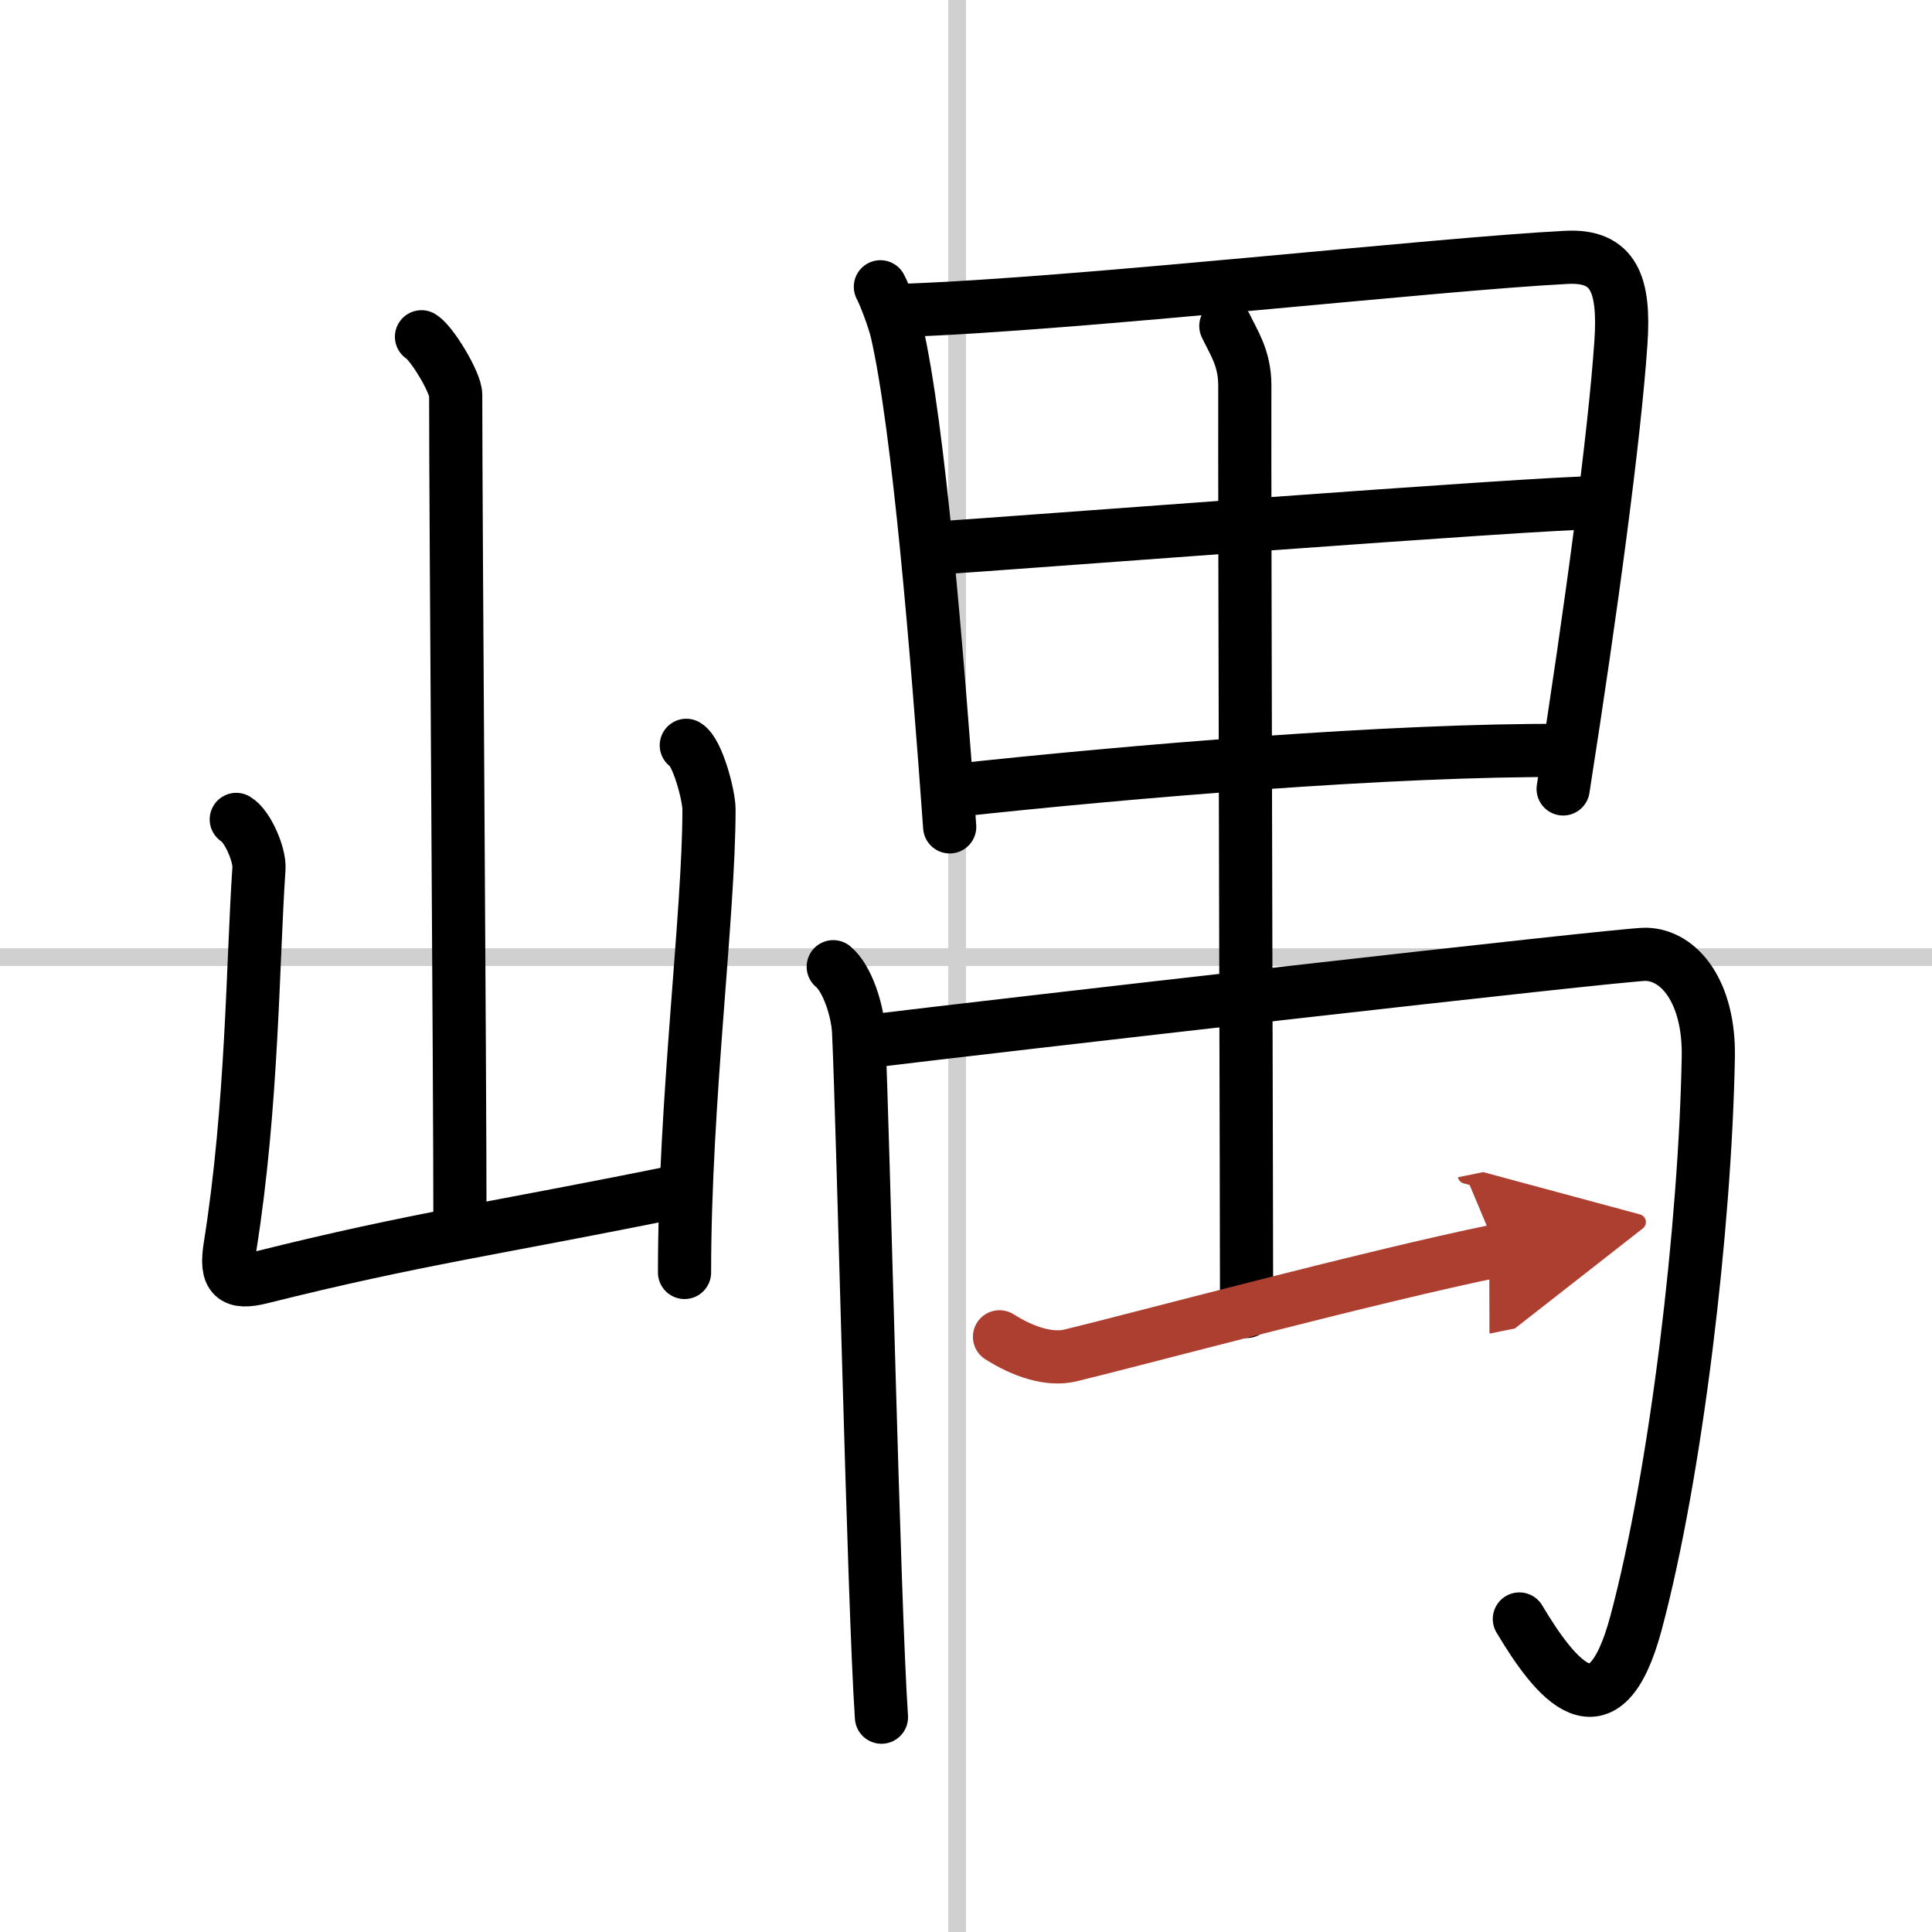
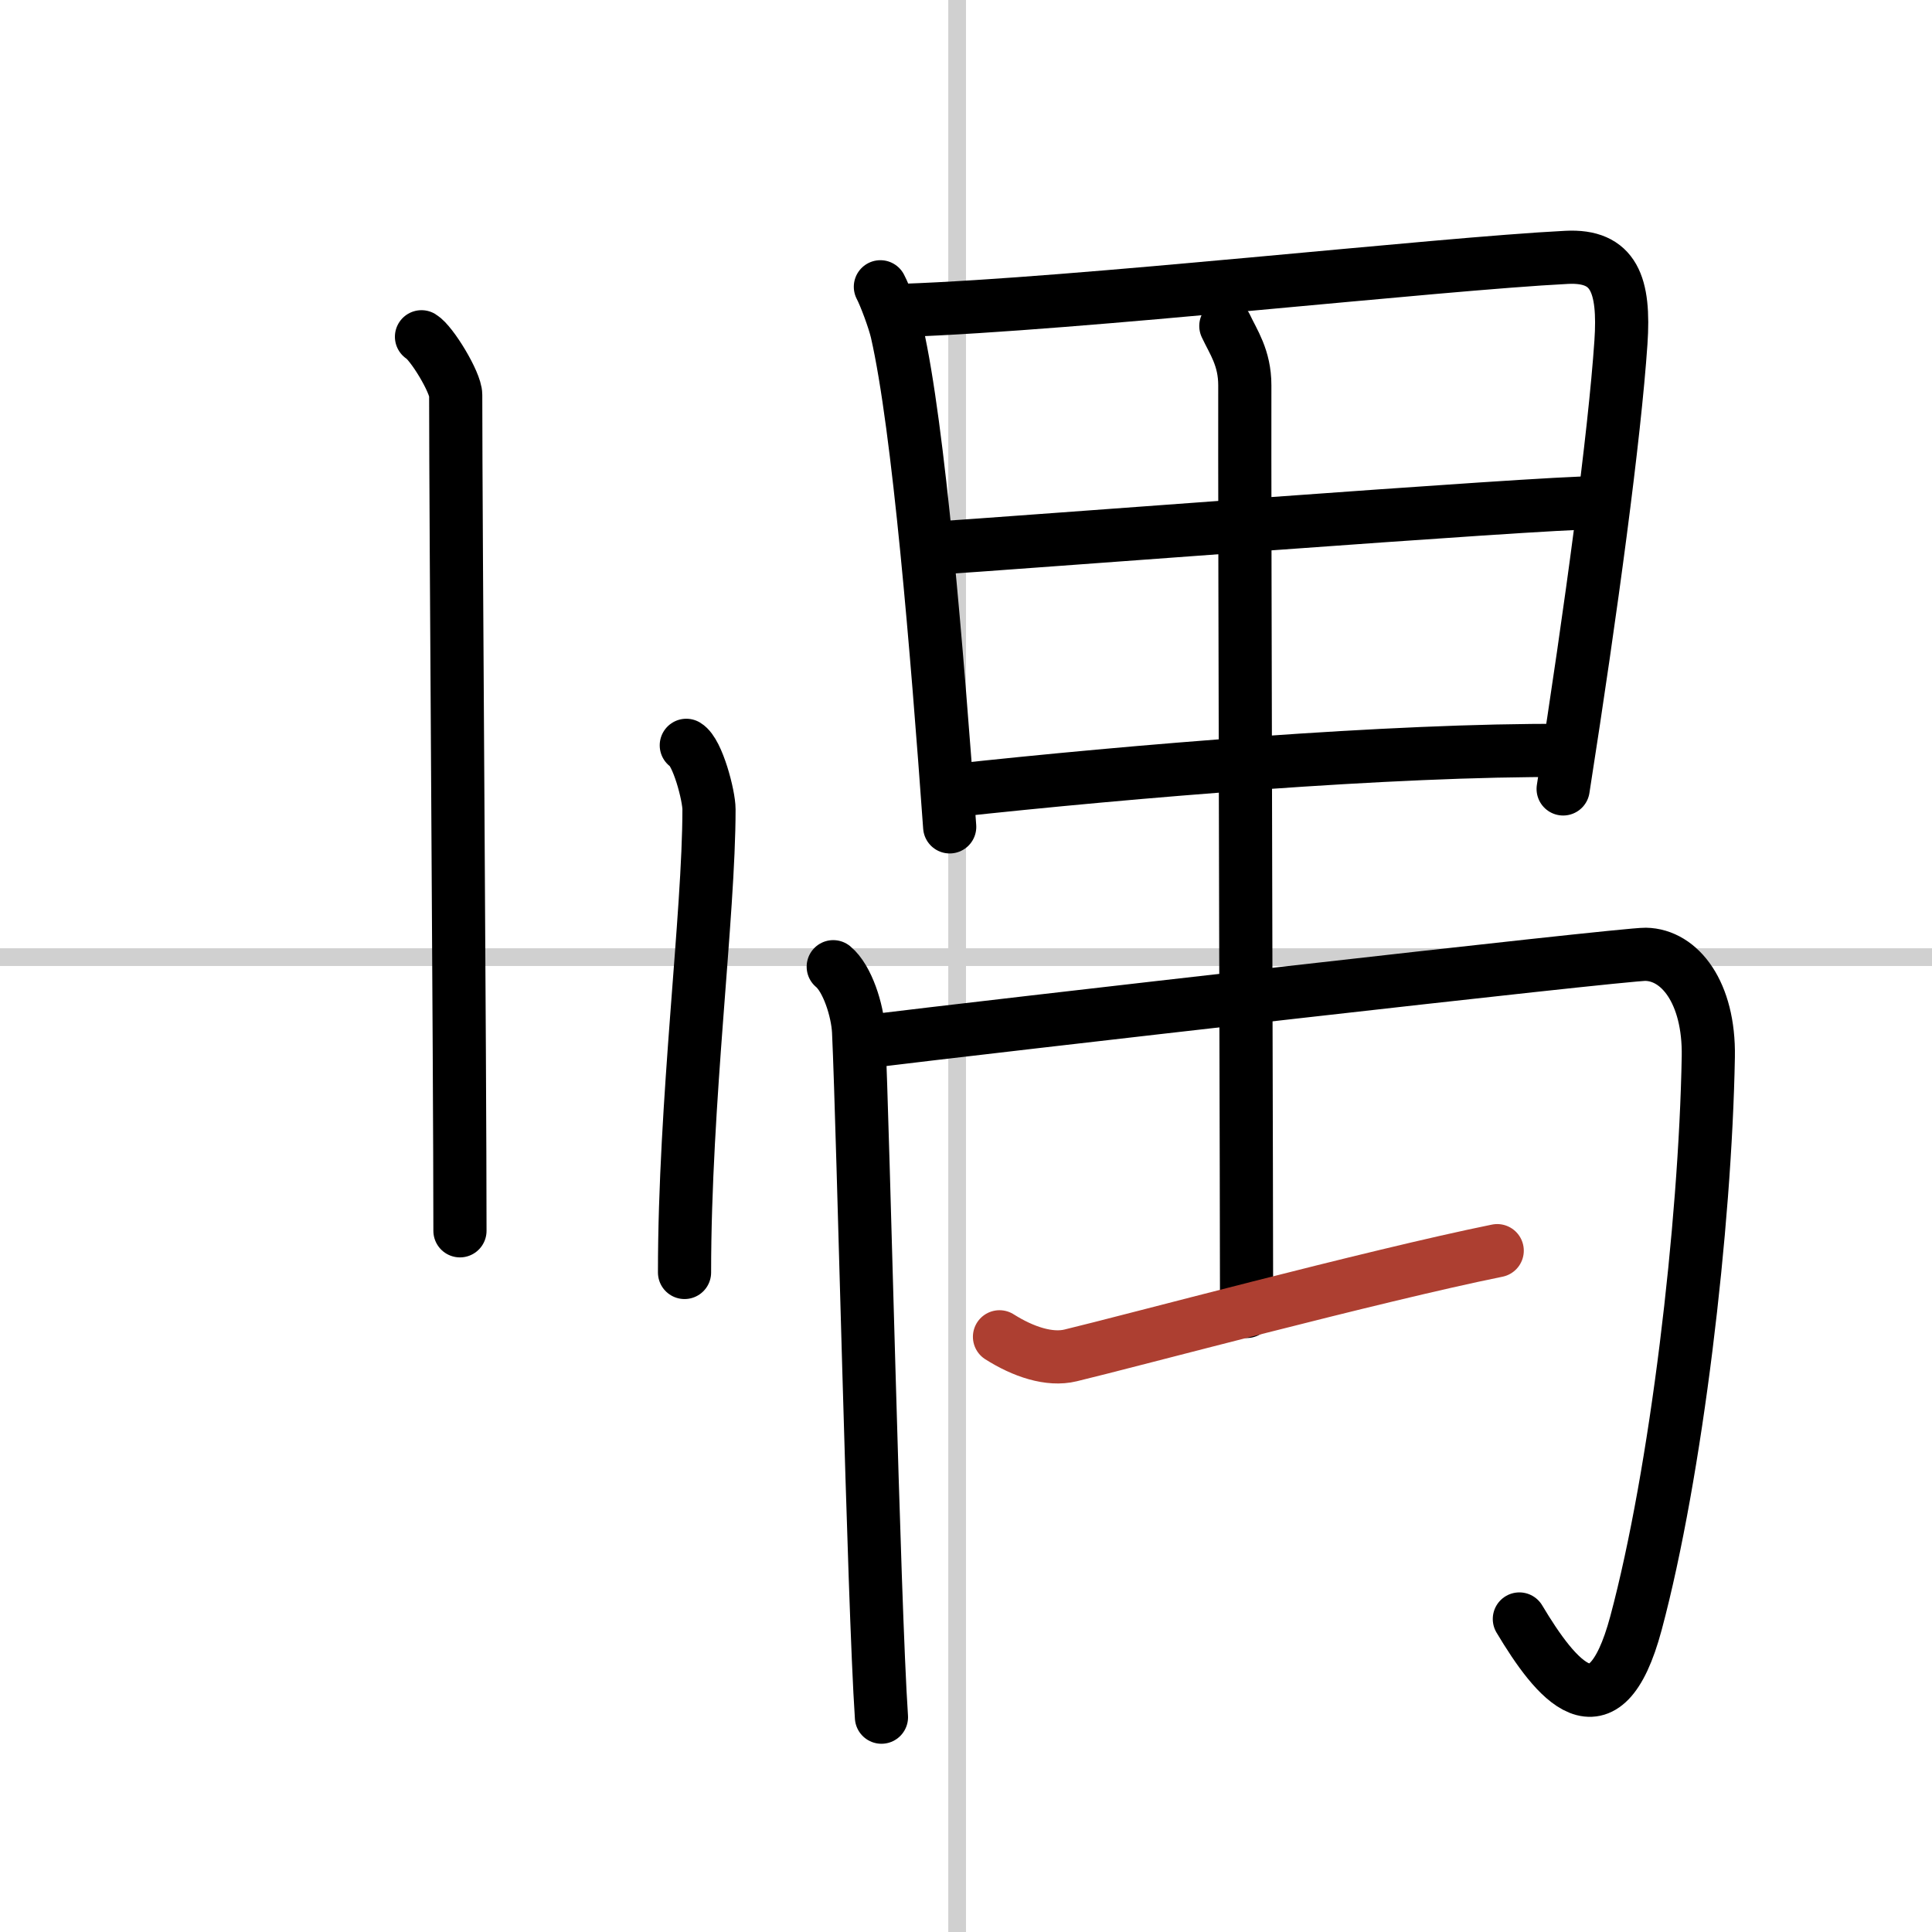
<svg xmlns="http://www.w3.org/2000/svg" width="400" height="400" viewBox="0 0 109 109">
  <defs>
    <marker id="a" markerWidth="4" orient="auto" refX="1" refY="5" viewBox="0 0 10 10">
-       <polyline points="0 0 10 5 0 10 1 5" fill="#ad3f31" stroke="#ad3f31" />
-     </marker>
+       </marker>
  </defs>
  <g fill="none" stroke="#000" stroke-linecap="round" stroke-linejoin="round" stroke-width="3">
-     <rect width="100%" height="100%" fill="#fff" stroke="#fff" />
    <line x1="54" x2="54" y2="109" stroke="#d0d0d0" stroke-width="1" />
    <line x2="109" y1="54" y2="54" stroke="#d0d0d0" stroke-width="1" />
    <path d="m23.78 19c0.58 0.35 1.93 2.58 1.93 3.28 0 7.24 0.24 37.86 0.24 47.16" />
-     <path d="m13.33 46.23c0.64 0.38 1.33 1.99 1.28 2.76-0.36 5.3-0.36 13.37-1.63 21.34-0.28 1.73 0.19 2.13 1.75 1.74 8.88-2.22 12.96-2.7 23.76-4.9" />
    <path d="m38.72 42.05c0.64 0.38 1.28 2.84 1.28 3.61 0 5.96-1.38 16.48-1.38 26.13" />
    <path d="m49.67 16.18c0.28 0.53 0.78 1.89 0.93 2.54 1.23 5.38 2.27 18.05 2.98 27.93" />
    <path d="m50.97 17.51c9.81-0.34 30.08-2.62 37.41-2.99 2.69-0.14 3.29 1.55 3.07 4.8-0.36 5.28-1.65 14.9-3.26 25.19" />
    <path d="m52.83 30.92c3.2-0.19 34.5-2.6 37.14-2.55" />
    <path d="m53.73 44.61c10.03-1.09 24.8-2.33 34.56-2.27" />
    <path d="m47.01 54.54c0.8 0.66 1.37 2.47 1.43 3.65 0.27 5.81 0.85 32.22 1.29 38.69" />
    <path d="m48.94 58.76c6.4-0.79 42.62-4.94 43.9-4.92 1.93 0.03 3.6 2.16 3.54 5.77-0.17 9.57-1.81 23.48-4.08 31.96-1.79 6.68-4.54 3.18-6.58-0.23" />
    <path d="m69.16 18.39c0.42 0.9 1.07 1.79 1.07 3.35-0.02 6.87 0.11 50.14 0.1 52.25" />
    <path d="m56.39 75.42c1.34 0.85 2.82 1.34 4.01 1.05 3.34-0.8 17.07-4.49 24.07-5.91" marker-end="url(#a)" stroke="#ad3f31" />
  </g>
</svg>